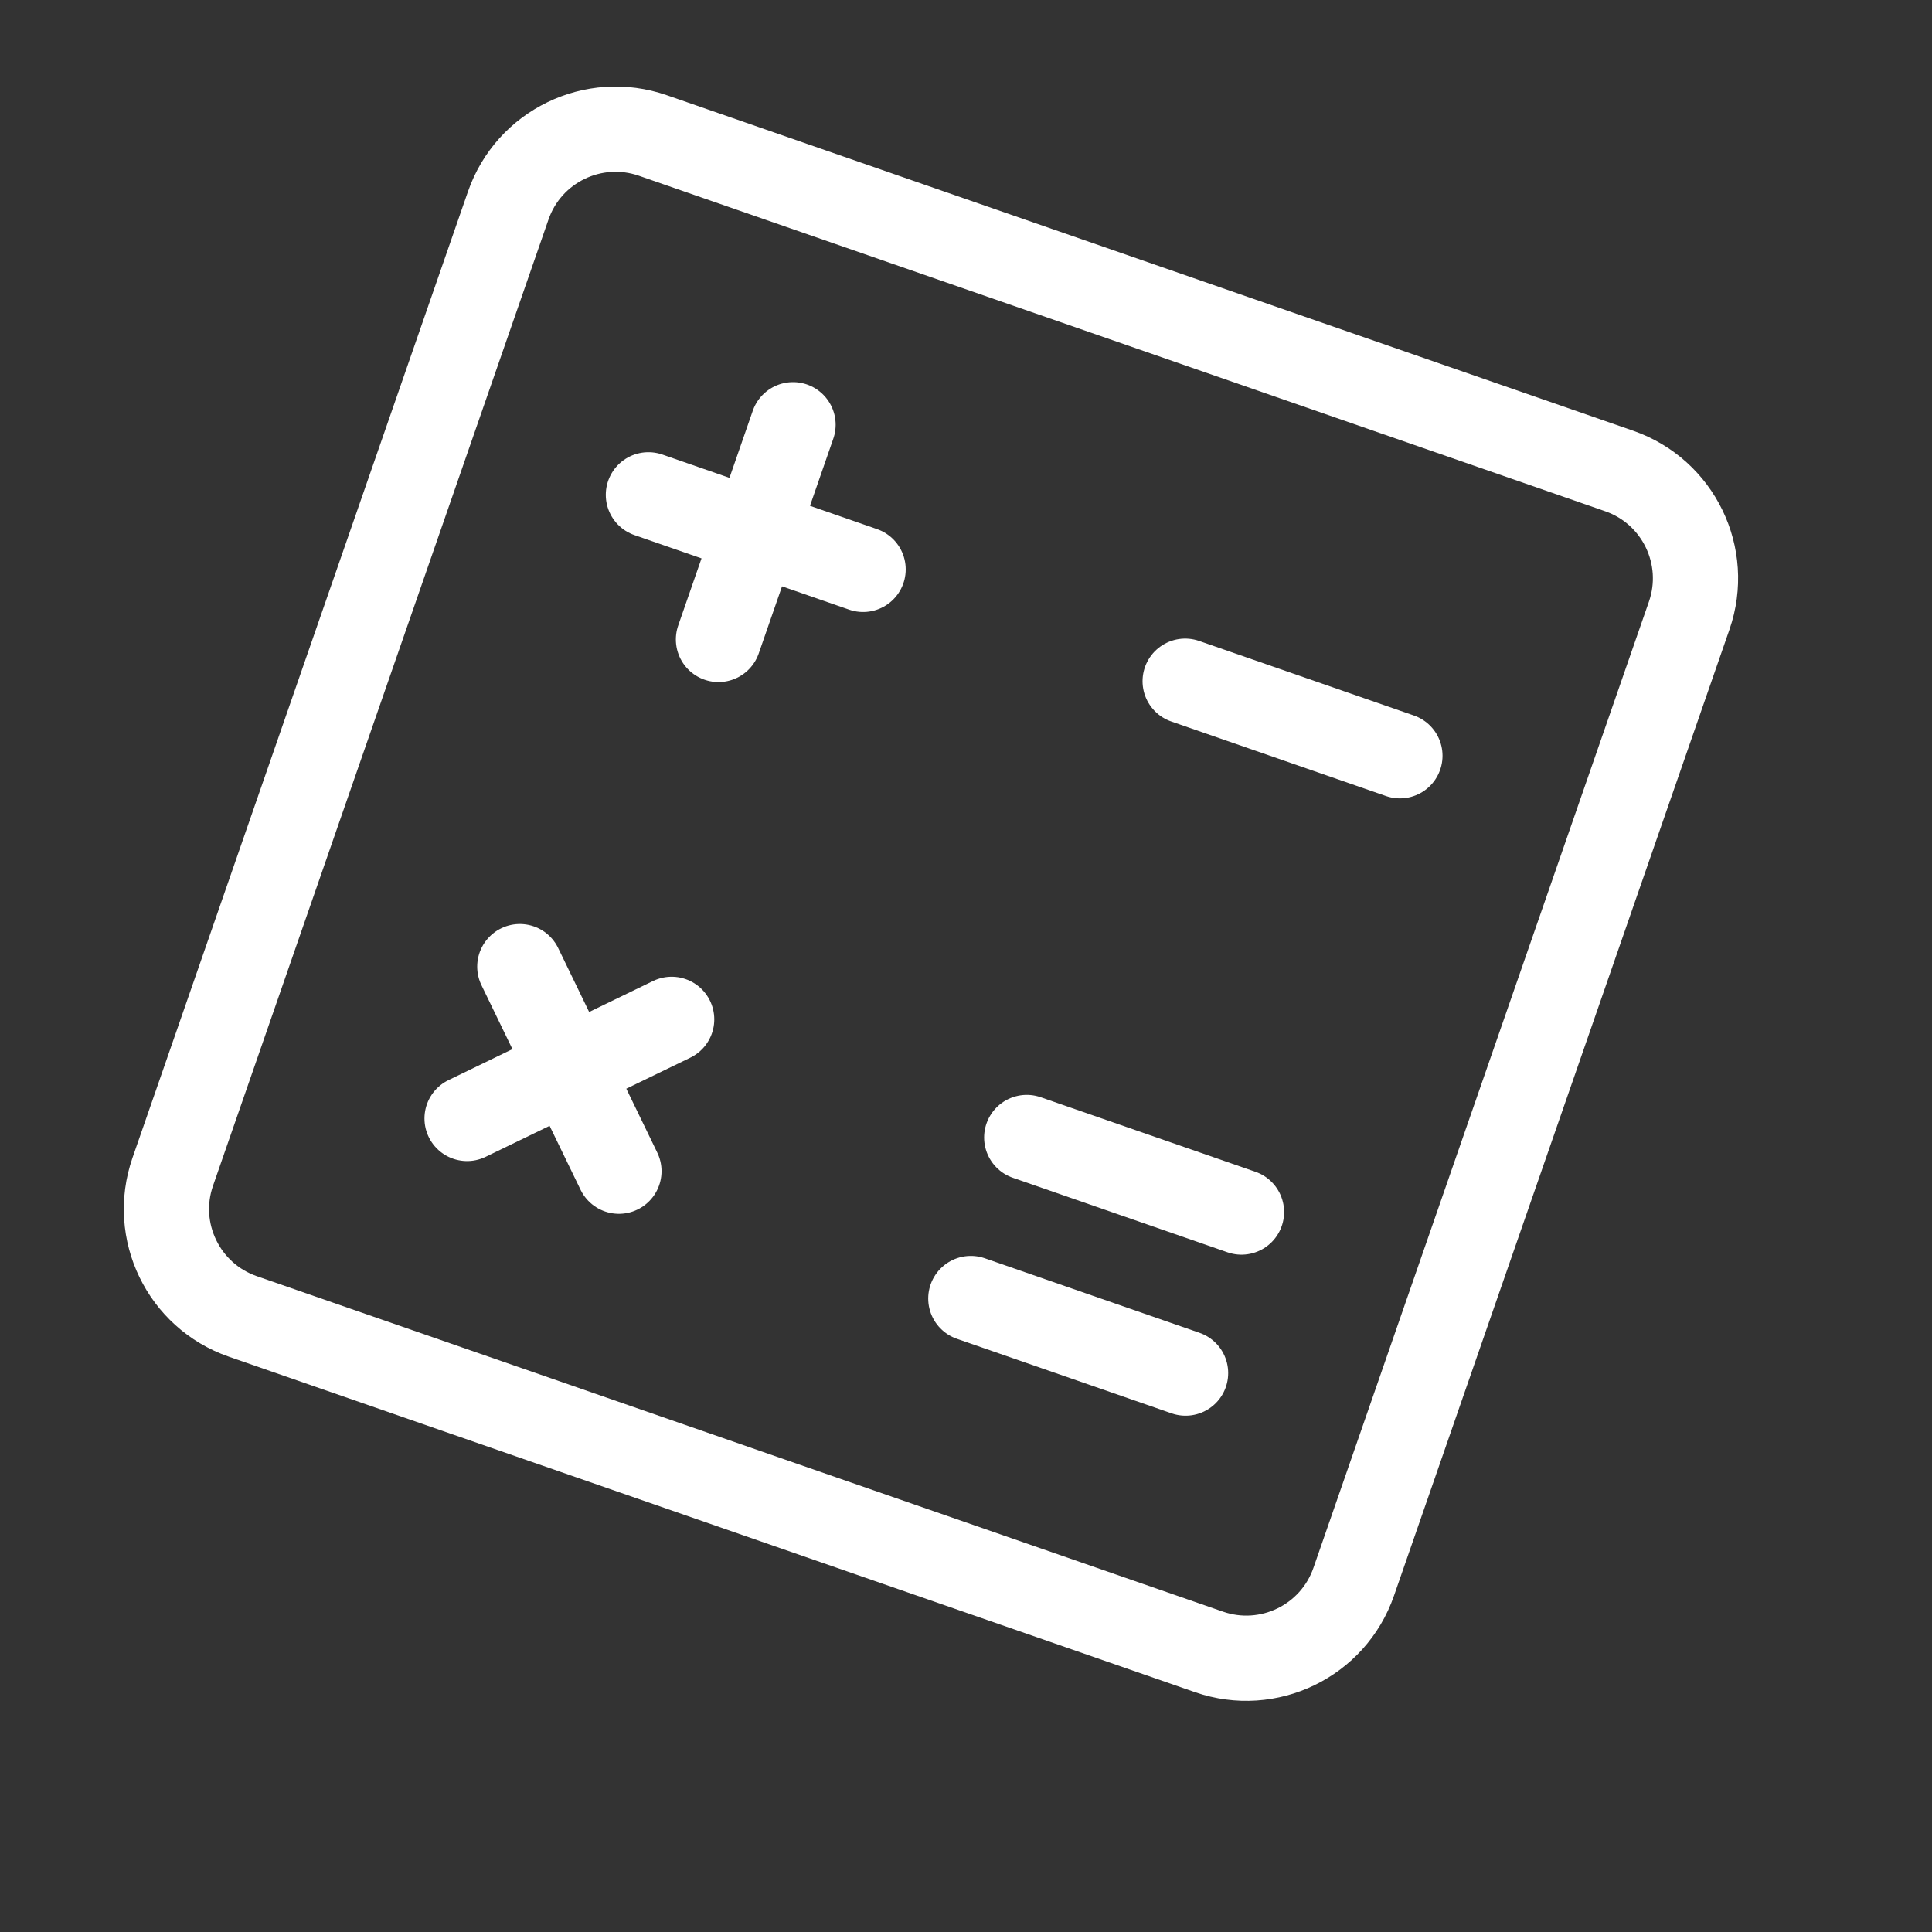
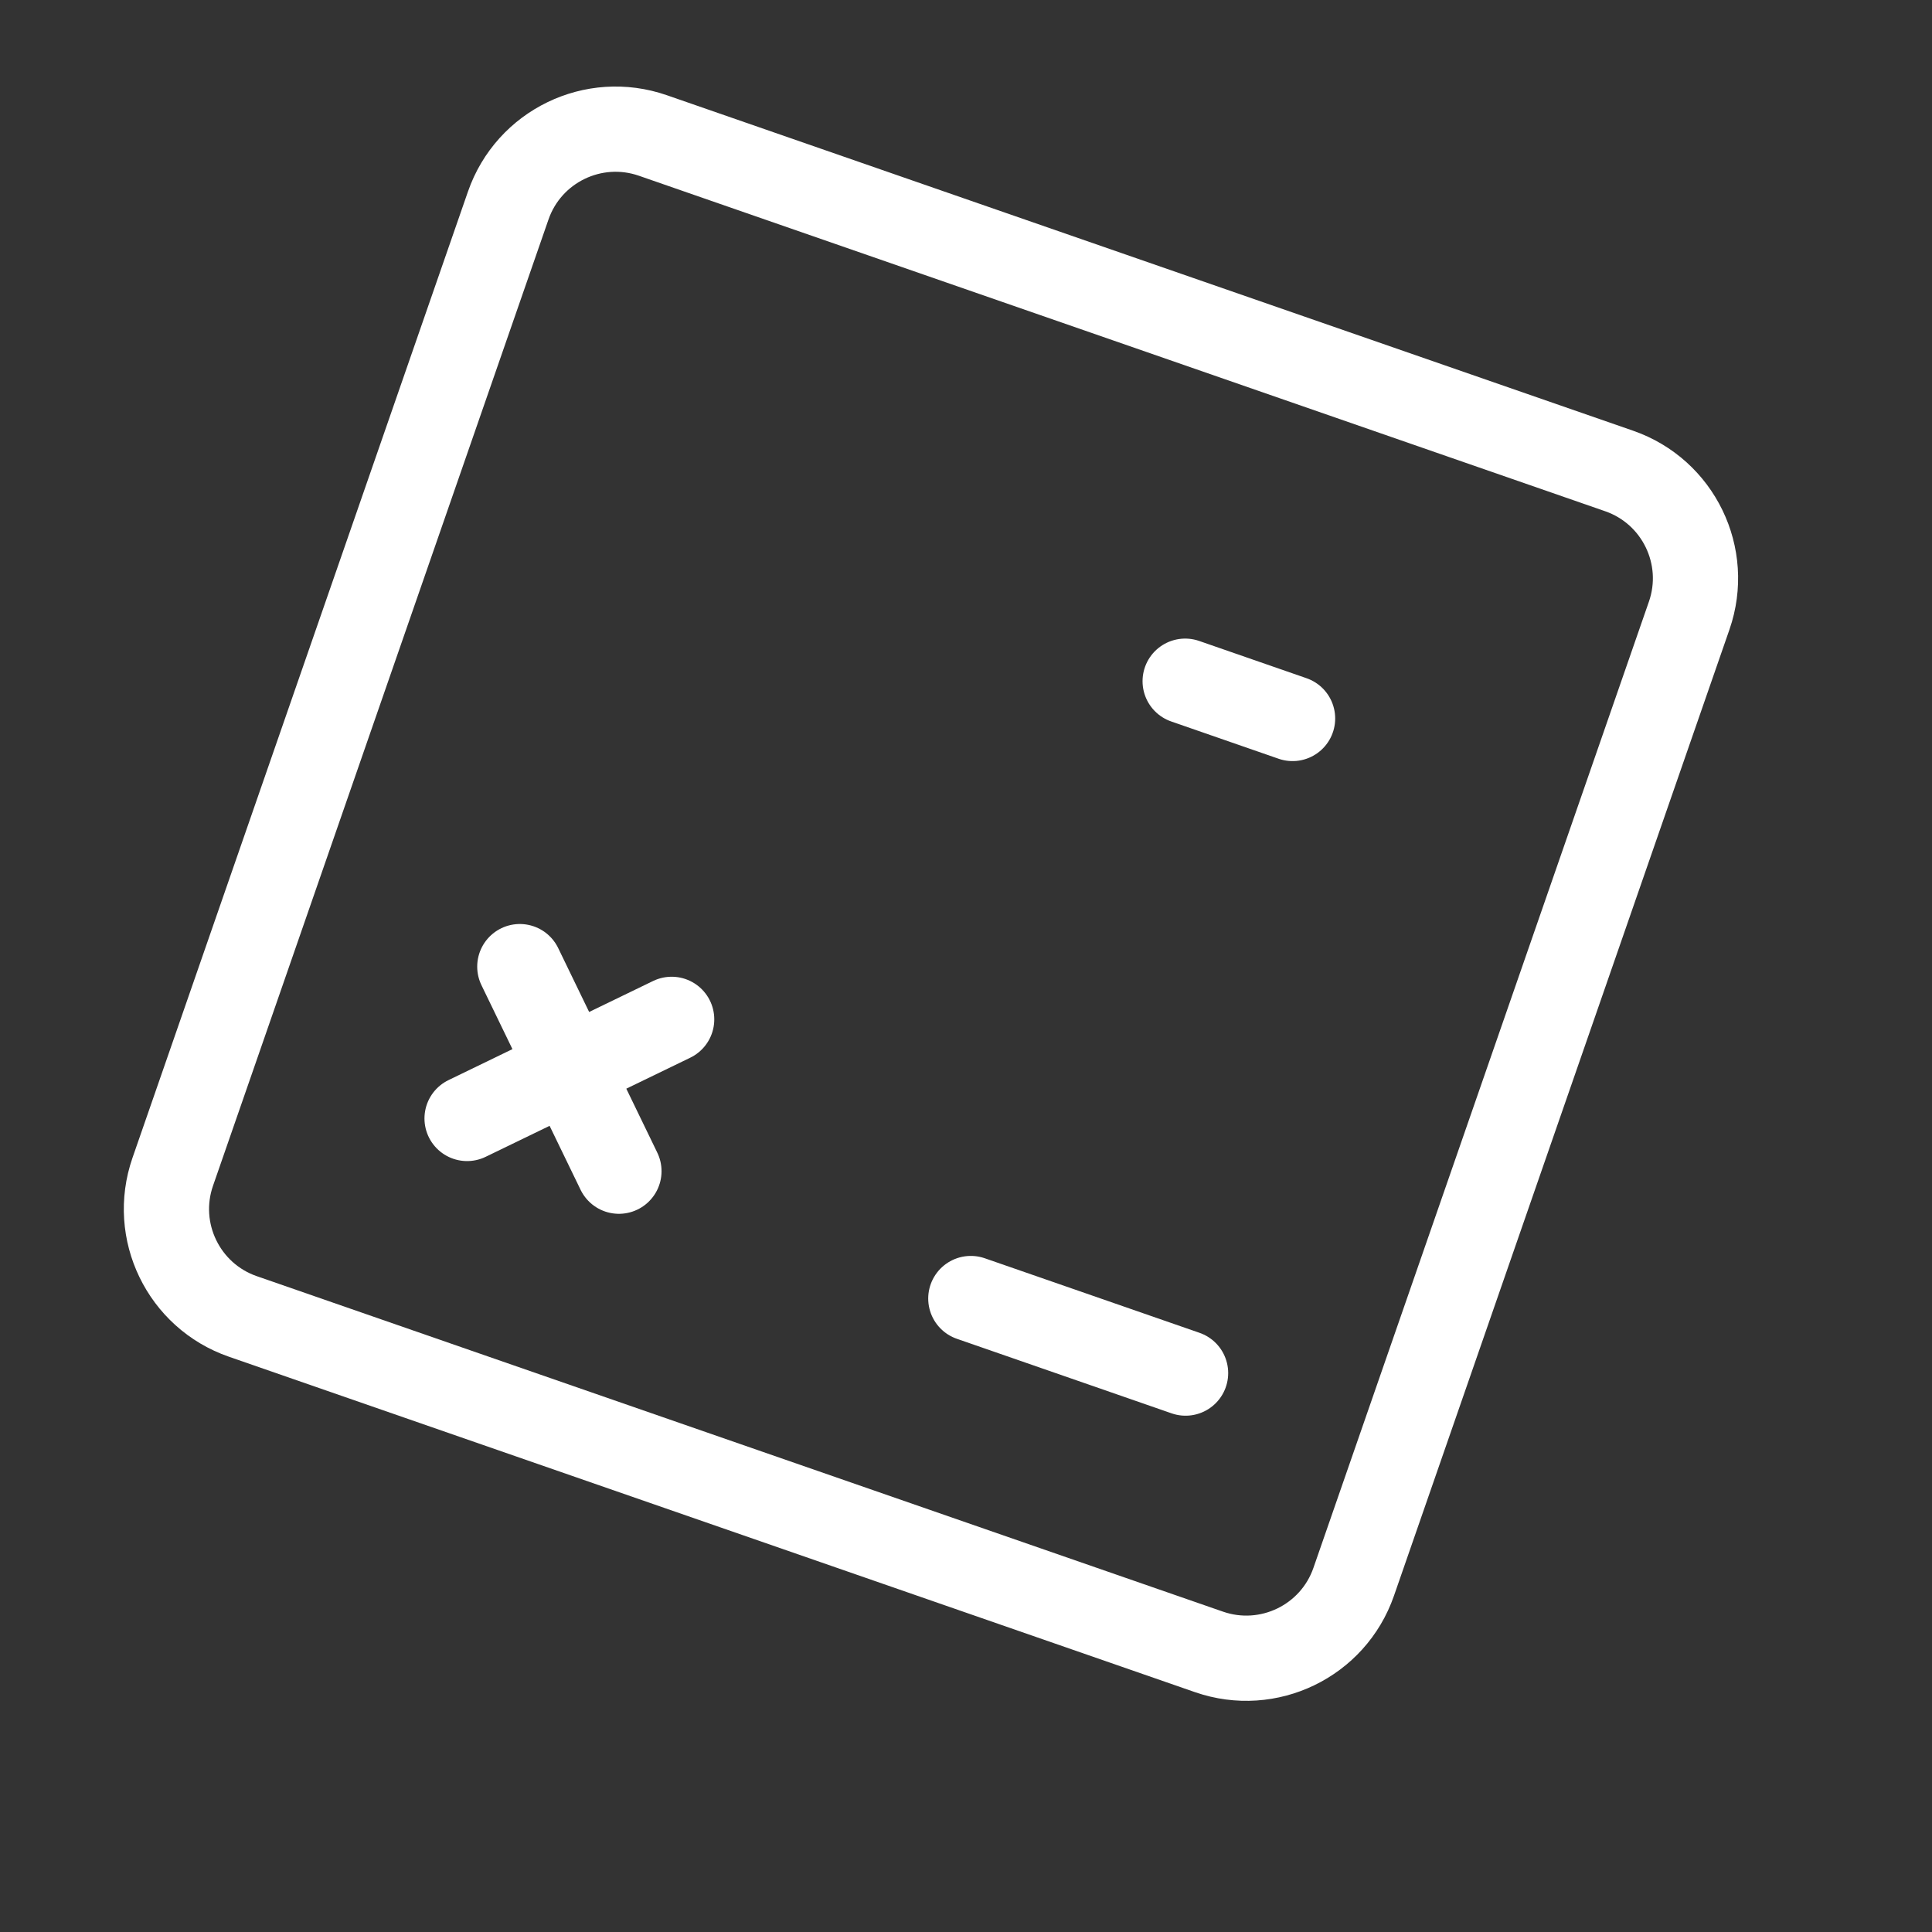
<svg xmlns="http://www.w3.org/2000/svg" width="34" height="34" viewBox="0 0 34 34" fill="none">
  <rect x="0" y="0" width="34" height="34" fill="#333333" stroke="none" />
  <g clip-path="url(#clip0_1_4)">
    <path d="M3.04 20.622L8.944 3.617C9.306 2.574 10.446 2.022 11.489 2.384L28.493 8.288C29.537 8.65 30.089 9.79 29.727 10.833L23.823 27.837C23.461 28.881 22.321 29.433 21.277 29.071L4.273 23.167C3.23 22.805 2.678 21.665 3.04 20.622Z" stroke="white" stroke-width="1.5" />
-     <path d="M20.857 11.988L22.747 12.644L24.636 13.3" stroke="white" stroke-width="1.5" stroke-linecap="round" stroke-linejoin="round" />
-     <path d="M18.069 20.018L19.959 20.674L21.848 21.33" stroke="white" stroke-width="1.5" stroke-linecap="round" stroke-linejoin="round" />
+     <path d="M20.857 11.988L22.747 12.644" stroke="white" stroke-width="1.5" stroke-linecap="round" stroke-linejoin="round" />
    <path d="M17.085 22.852L18.975 23.508L20.864 24.164" stroke="white" stroke-width="1.5" stroke-linecap="round" stroke-linejoin="round" />
-     <path d="M11.411 8.708L13.3 9.364M13.3 9.364L15.189 10.02M13.3 9.364L13.956 7.475M13.3 9.364L12.644 11.253" stroke="white" stroke-width="1.5" stroke-linecap="round" stroke-linejoin="round" />
    <path d="M8.22 19.683L10.02 18.811M10.02 18.811L11.82 17.939M10.02 18.811L9.148 17.011M10.02 18.811L10.892 20.611" stroke="white" stroke-width="1.5" stroke-linecap="round" stroke-linejoin="round" />
  </g>
  <defs>
    <clipPath id="clip0_1_4">
      <rect width="26" height="26" fill="white" transform="translate(8.983 0.455) rotate(19.147)" />
    </clipPath>
  </defs>
</svg>